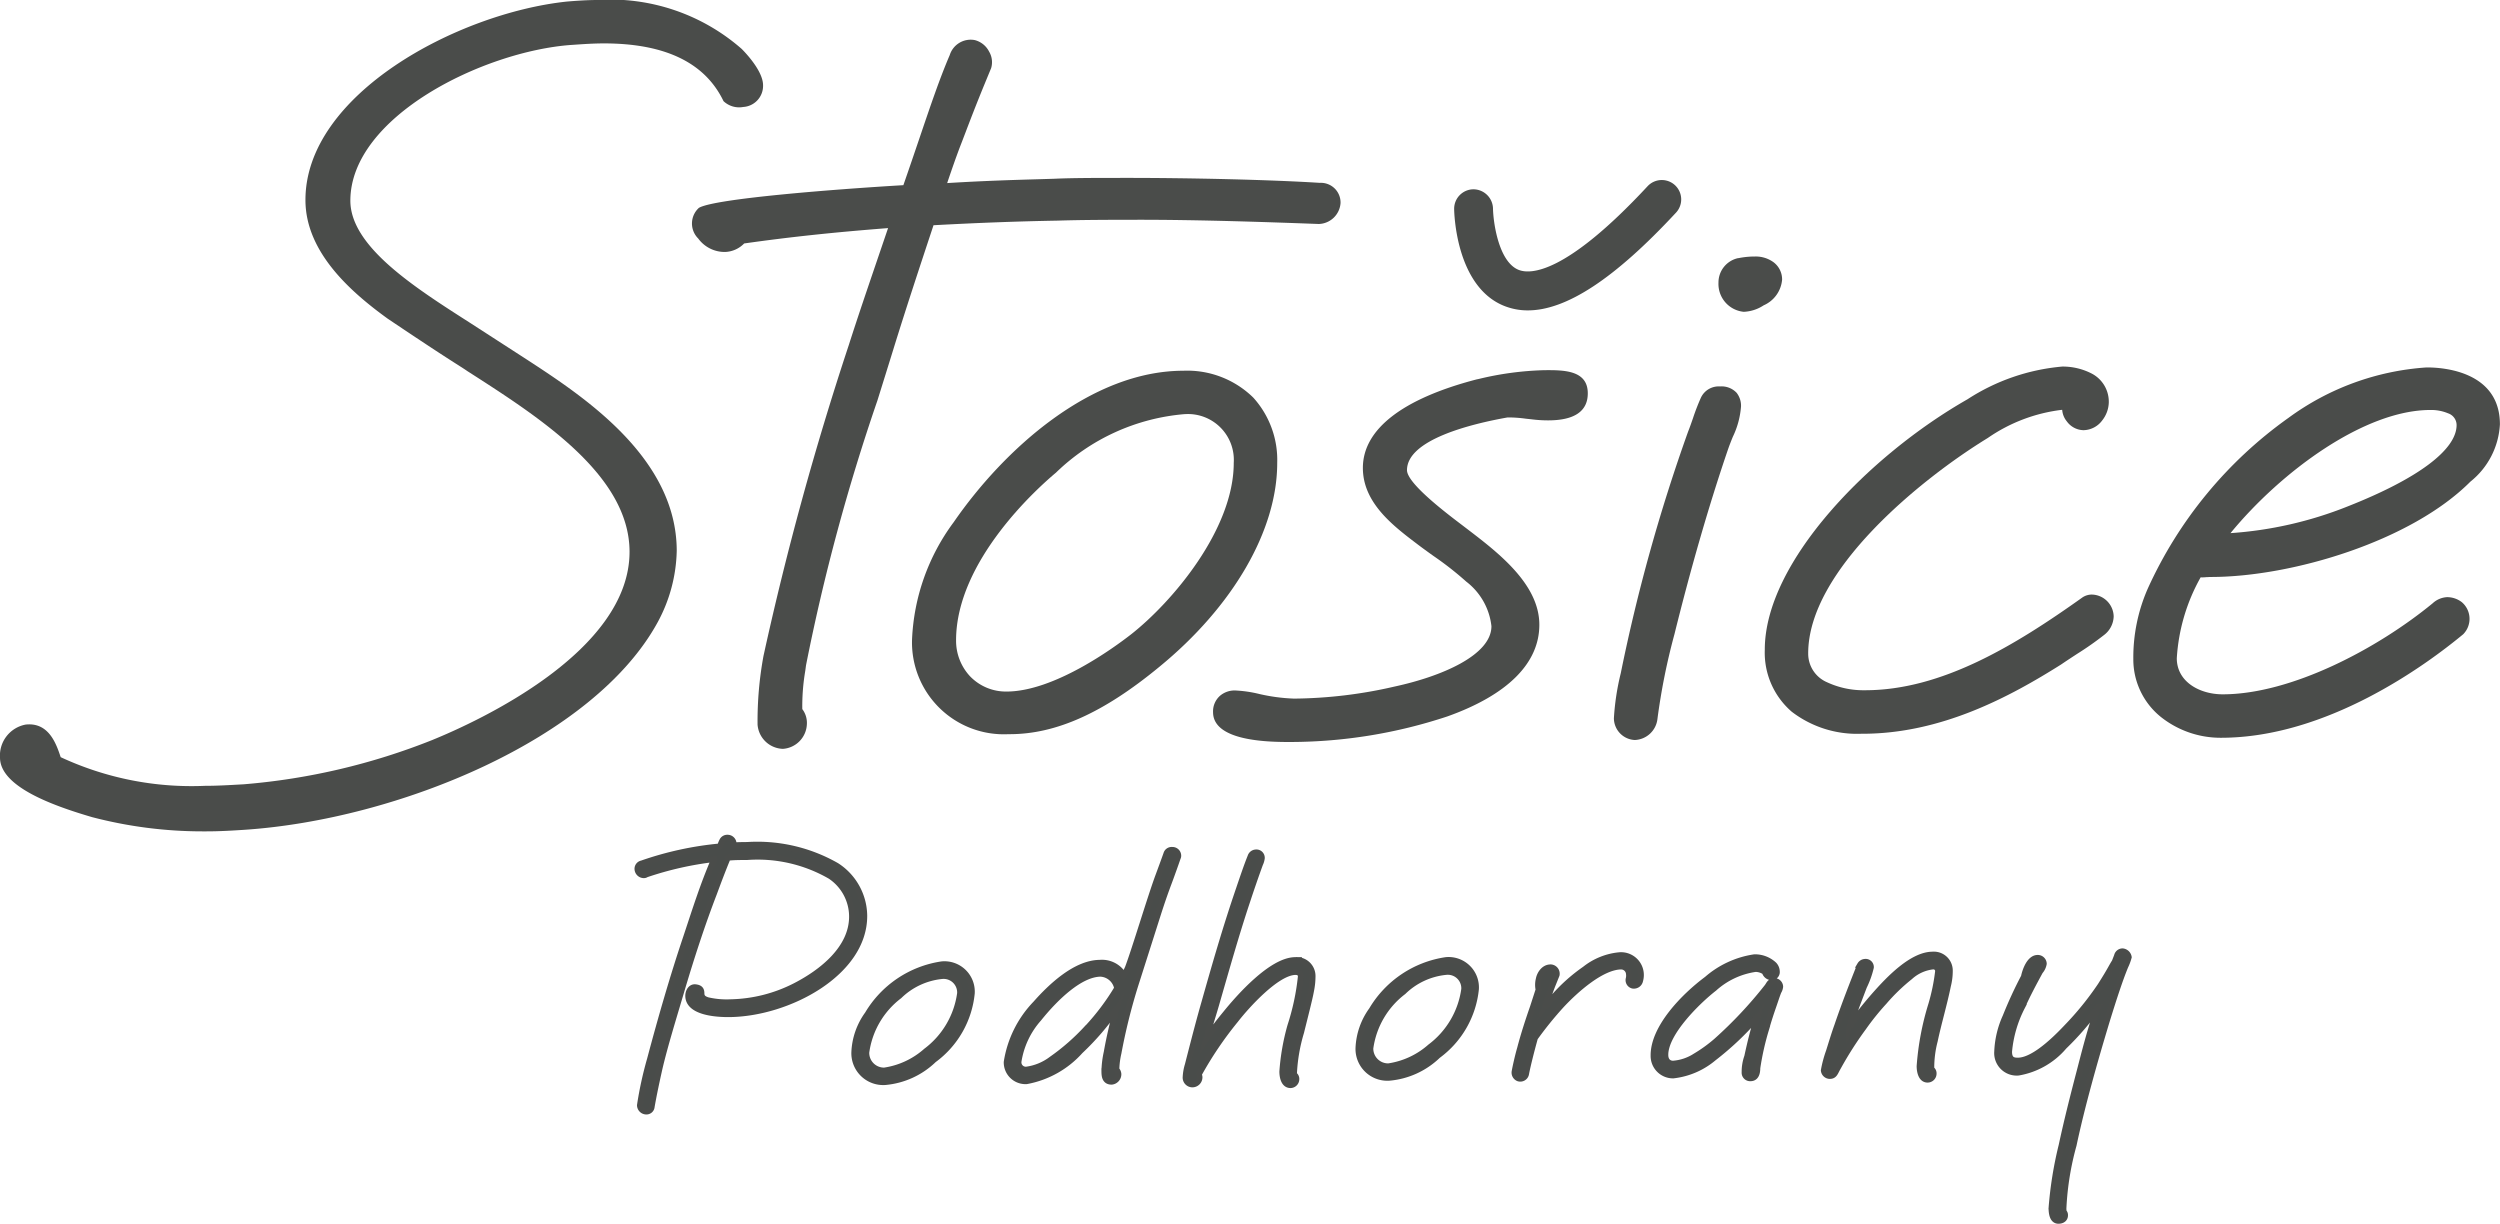
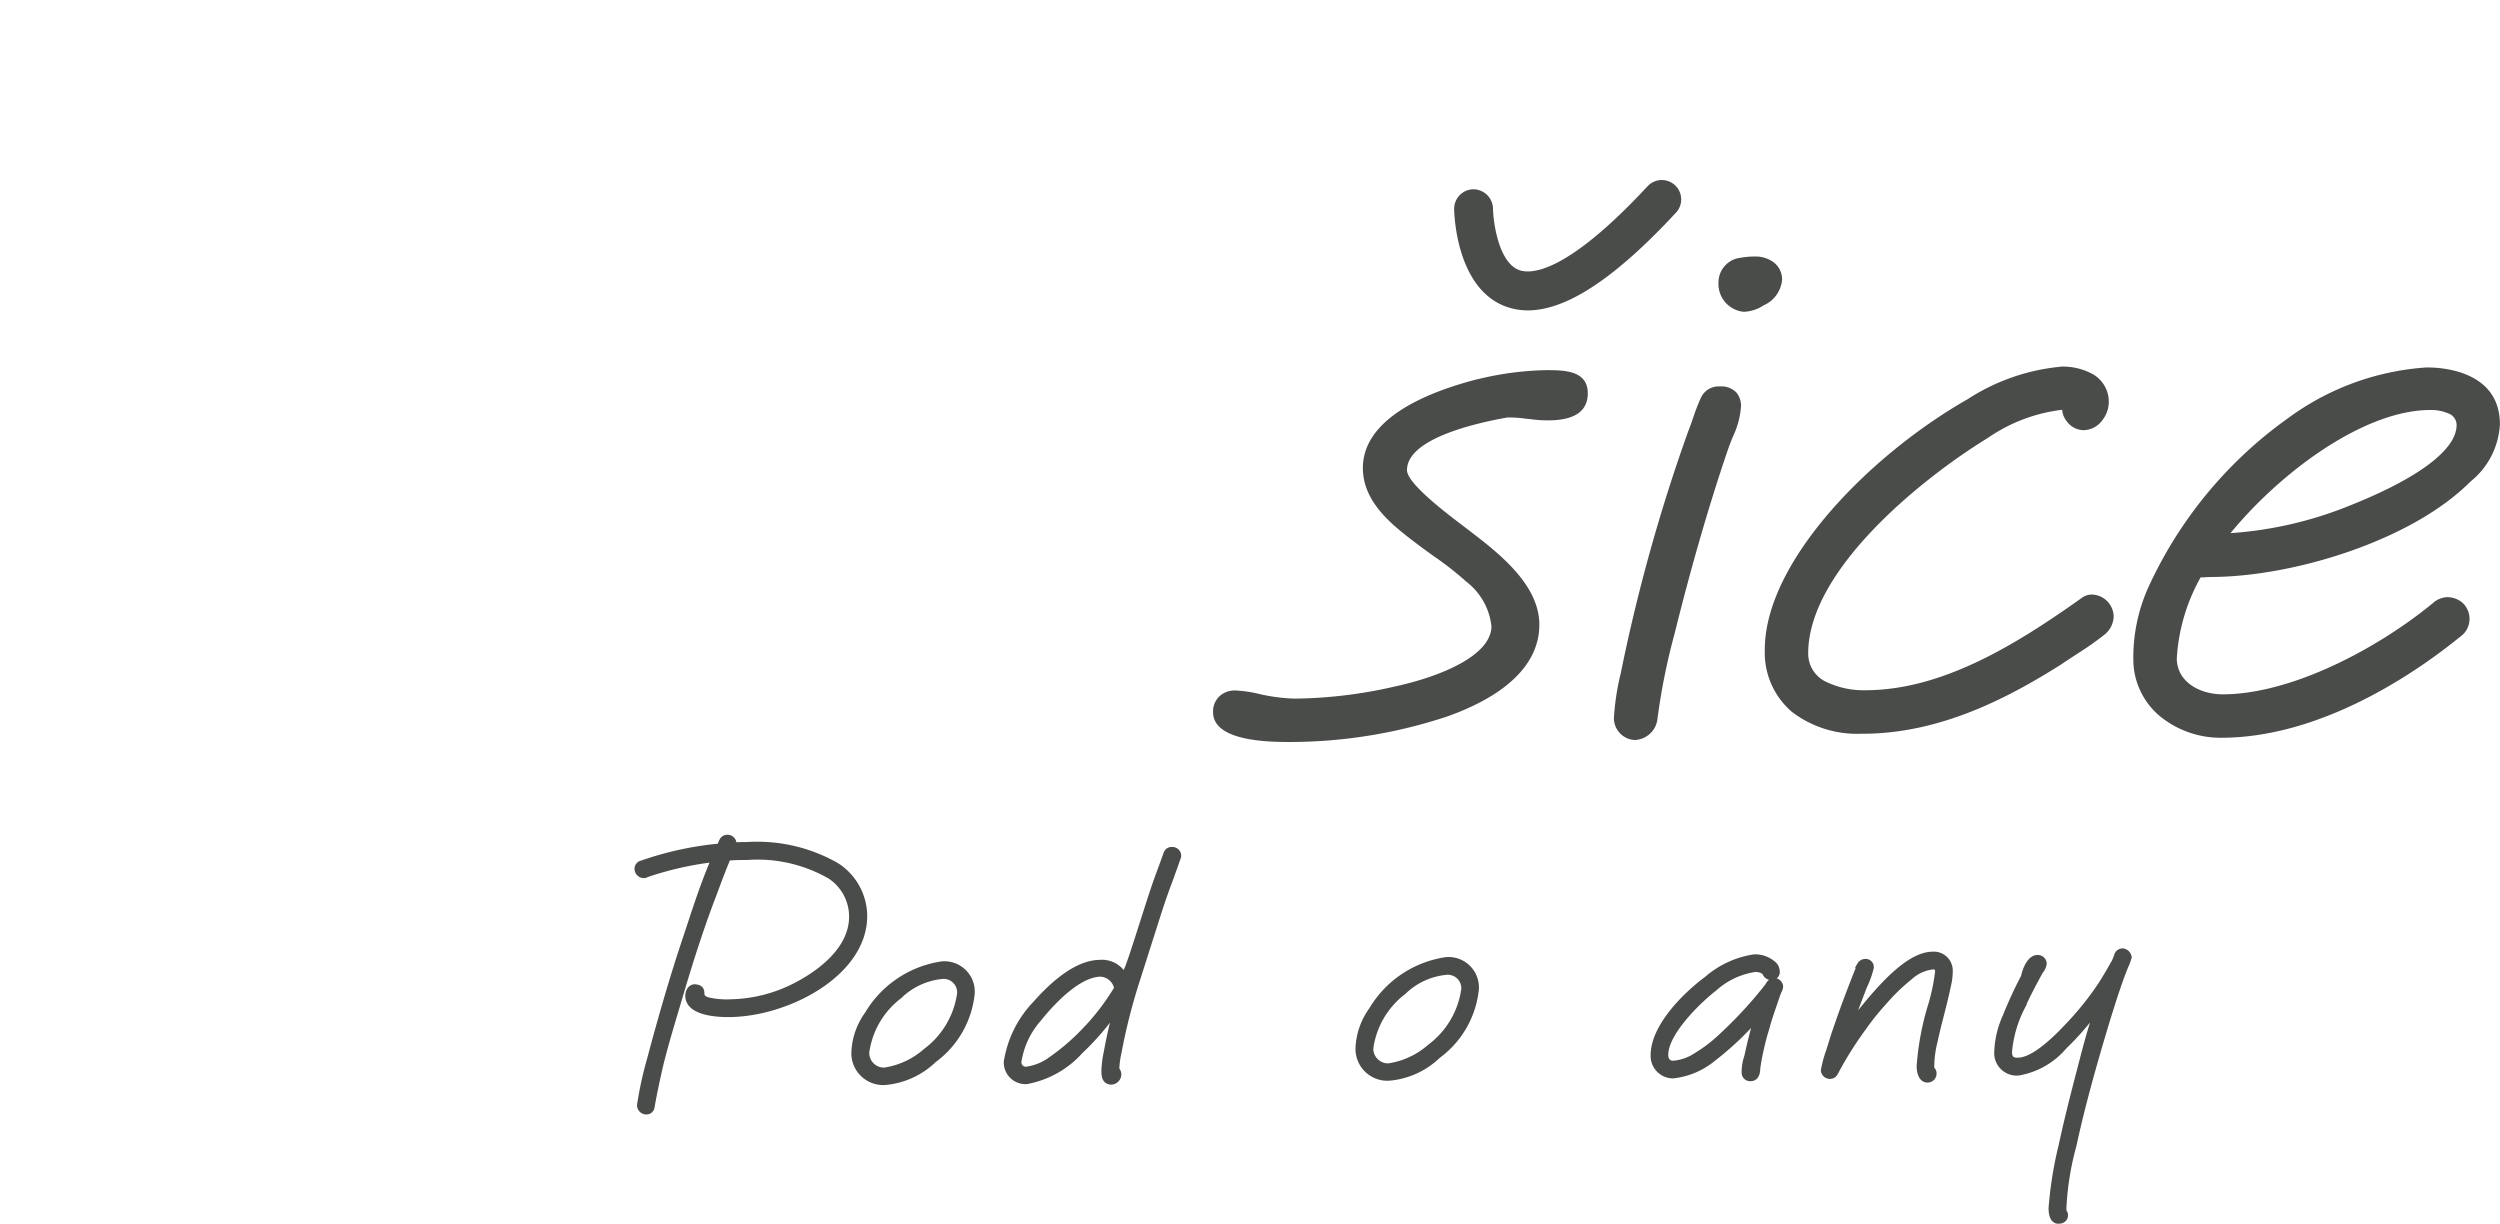
<svg xmlns="http://www.w3.org/2000/svg" id="Vrstva_1" data-name="Vrstva 1" width="109.034" height="53.383" viewBox="0 0 109.034 53.383">
  <defs>
    <style>.cls-1{fill:#4a4c4a;}.cls-2{fill:#494c4a;stroke:#4a4c4a;stroke-miterlimit:10;stroke-width:0.25px;}</style>
  </defs>
-   <path class="cls-1" d="M23.769,16.042l-2.491-1.61c-2.439-1.558-5.2-3.325-5.206-5.316,0-3.662,5.793-6.515,9.63-6.795l.094-.006c.453-.031.881-.061,1.335-.061,2.657,0,4.406.832,5.216,2.518a.988.988,0,0,0,.857.255.923.923,0,0,0,.868-.947c0-.624-.778-1.43-.933-1.586A8.694,8.694,0,0,0,26.834.361c-.479,0-1.085.048-1.327.069-4.762.508-11.4,4.048-11.393,8.657,0,2.309,2.043,4.054,3.582,5.169,1.867,1.256,2.65,1.756,3.071,2.024.188.12.3.191.406.265,3.15,2.018,7.07,4.53,7.076,7.876.006,4.359-6.579,7.389-8.6,8.213a28.409,28.409,0,0,1-8.229,1.933l-.105.006c-.55.031-1.069.061-1.588.061a13.522,13.522,0,0,1-6.288-1.25c-.191-.575-.516-1.531-1.525-1.422A1.374,1.374,0,0,0,.792,33.4c0,1.269,2.293,2.094,4.019,2.6a19.038,19.038,0,0,0,4.8.62H9.8c.553,0,1.1-.032,1.647-.068,6.676-.444,15.243-3.95,18.028-9.052a6.81,6.81,0,0,0,.832-3.12C30.3,20.3,26.212,17.636,23.769,16.042Z" transform="translate(-0.792 -0.361)" />
-   <path class="cls-1" d="M46.924,9.983c1.1-.034,2.26-.036,3.4-.037,2.8-.006,6.038.113,7.778.176l.211.008a.981.981,0,0,0,.945-.915.858.858,0,0,0-.905-.879c-2.062-.132-5.649-.222-8.736-.216-.867,0-2.055,0-2.837.037l-.661.02c-1.035.03-2.434.07-4.017.169.192-.574.366-1.068.541-1.536.087-.222.17-.44.258-.671.211-.554.449-1.177.818-2.078l.3-.727a.906.906,0,0,0-.09-.725.971.971,0,0,0-.625-.5.957.957,0,0,0-1.09.653c-.434,1.009-.831,2.181-1.334,3.665-.209.615-.435,1.282-.689,2.01-3.044.181-8.235.585-8.918.99a.921.921,0,0,0-.03,1.335,1.427,1.427,0,0,0,1.178.588,1.219,1.219,0,0,0,.827-.371c1.99-.282,3.883-.484,6.276-.67q-.233.685-.463,1.36c-.442,1.3-.86,2.521-1.253,3.751a135.1,135.1,0,0,0-3.718,13.551,15.69,15.69,0,0,0-.258,2.993,1.143,1.143,0,0,0,1.1,1.057h.009a1.122,1.122,0,0,0,1.042-1.08.993.993,0,0,0-.2-.653,9.266,9.266,0,0,1,.13-1.672l.032-.238a88.128,88.128,0,0,1,3.113-11.545c.235-.752.468-1.5.691-2.22.575-1.861,1.176-3.674,1.757-5.429C43.521,10.076,45.148,10.016,46.924,9.983Z" transform="translate(-0.792 -0.361)" />
-   <path class="cls-1" d="M55.45,17.7A4.111,4.111,0,0,0,52.4,16.53c-4.027.006-7.811,3.413-10.01,6.6h0a9.226,9.226,0,0,0-1.821,5.136,4.006,4.006,0,0,0,4.209,4.115h.051c2.024,0,4.094-.933,6.514-2.927,3.231-2.641,5.157-5.97,5.153-8.906A4.047,4.047,0,0,0,55.45,17.7ZM43.09,29.847a2.271,2.271,0,0,1-.6-1.551c-.006-3.5,3.623-6.708,4.353-7.318a9.148,9.148,0,0,1,5.621-2.556h.025A2,2,0,0,1,54.6,20.55c0,2.9-2.675,6.06-4.477,7.477-.75.584-3.357,2.492-5.431,2.495A2.17,2.17,0,0,1,43.09,29.847Z" transform="translate(-0.792 -0.361)" />
  <path class="cls-1" d="M68.146,16.506a13.524,13.524,0,0,0-2.865.384l-.089.018c-3.247.847-4.962,2.183-4.96,3.863,0,1.531,1.334,2.534,2.4,3.341l.121.091c.183.136.373.273.565.41a14.094,14.094,0,0,1,1.421,1.113,2.841,2.841,0,0,1,1.1,1.945c0,1.268-2.18,2.191-4.224,2.633a20.121,20.121,0,0,1-4.385.526,7.966,7.966,0,0,1-1.509-.2,5.432,5.432,0,0,0-1.078-.156.989.989,0,0,0-.631.223.906.906,0,0,0-.314.725c0,1.2,2.168,1.294,3.186,1.3h.251a21.858,21.858,0,0,0,6.784-1.116c2.625-.937,4.012-2.322,4.009-4,0-1.769-1.8-3.145-3.113-4.149l-.249-.19c-.721-.546-2.409-1.827-2.41-2.4,0-1.324,2.765-2.012,4.386-2.3a5.619,5.619,0,0,1,.791.054l.259.028a5.72,5.72,0,0,0,.719.046c1.149,0,1.731-.4,1.73-1.178C70.042,16.5,68.99,16.5,68.146,16.506Z" transform="translate(-0.792 -0.361)" />
  <path class="cls-1" d="M78.516,12.558a.936.936,0,0,0-.376-.762,1.318,1.318,0,0,0-.8-.248,3.631,3.631,0,0,0-.719.07l-.02,0a1.086,1.086,0,0,0-.86,1.07,1.221,1.221,0,0,0,1.1,1.272h.008a1.705,1.705,0,0,0,.863-.283A1.346,1.346,0,0,0,78.516,12.558Z" transform="translate(-0.792 -0.361)" />
  <path class="cls-1" d="M75.809,17.215a.856.856,0,0,0-.832.486,9.4,9.4,0,0,0-.348.9c-.067.194-.134.387-.213.585A76.189,76.189,0,0,0,71.48,29.721a10.77,10.77,0,0,0-.3,1.969.955.955,0,0,0,.907.945H72.1a1.035,1.035,0,0,0,.977-.9,27.786,27.786,0,0,1,.744-3.714c.7-2.828,1.5-5.621,2.341-8.076.064-.184.135-.362.206-.536a3.673,3.673,0,0,0,.356-1.319.911.911,0,0,0-.194-.6A.9.9,0,0,0,75.809,17.215Z" transform="translate(-0.792 -0.361)" />
  <path class="cls-1" d="M92.029,26.292a.733.733,0,0,0-.42.129c-2.948,2.1-6.135,4.039-9.461,4.044h-.039a3.754,3.754,0,0,1-1.632-.348,1.354,1.354,0,0,1-.823-1.255c-.006-3.624,4.921-7.616,7.834-9.4a7.163,7.163,0,0,1,3.219-1.225h.025a.886.886,0,0,0,.2.5.922.922,0,0,0,.724.386,1.039,1.039,0,0,0,.822-.427,1.317,1.317,0,0,0,.286-.783,1.384,1.384,0,0,0-.719-1.246,2.755,2.755,0,0,0-1.31-.319A9.023,9.023,0,0,0,86.6,17.776c-4.289,2.446-8.845,7.106-8.839,10.925a3.4,3.4,0,0,0,1.174,2.7,4.678,4.678,0,0,0,3.024.962h.061c3.44,0,6.434-1.615,8.664-3.021.244-.167.478-.319.7-.464a13.888,13.888,0,0,0,1.178-.826,1.055,1.055,0,0,0,.415-.81A.976.976,0,0,0,92.029,26.292Z" transform="translate(-0.792 -0.361)" />
  <path class="cls-1" d="M97.015,25.533c.059,0,.125-.008.219-.008,3.525-.006,8.717-1.562,11.3-4.157a3.428,3.428,0,0,0,1.288-2.5c0-2.307-2.467-2.489-3.209-2.481a11.458,11.458,0,0,0-6.014,2.2,18.5,18.5,0,0,0-6.134,7.443,7.466,7.466,0,0,0-.631,3.079,3.22,3.22,0,0,0,1.2,2.52,4.187,4.187,0,0,0,2.6.909h.036c4.61-.007,8.906-3.153,10.551-4.515a.955.955,0,0,0-.061-1.4,1.053,1.053,0,0,0-.635-.218h-.009a1,1,0,0,0-.625.266c-2.4,1.974-6.155,3.968-9.158,3.972H97.71c-.987-.007-1.978-.546-1.98-1.572a8.186,8.186,0,0,1,1.04-3.53A1.514,1.514,0,0,0,97.015,25.533Zm9.789-7.291a1.908,1.908,0,0,1,.762.147.542.542,0,0,1,.367.509c0,1.082-1.692,2.345-4.77,3.557a16.8,16.8,0,0,1-5.091,1.158c2.229-2.71,5.854-5.367,8.711-5.371Z" transform="translate(-0.792 -0.361)" />
  <path class="cls-1" d="M66.426,13.715a2.756,2.756,0,0,0,.98.183c1.69.011,3.81-1.383,6.483-4.263a.846.846,0,1,0-1.24-1.152c-3.59,3.864-5.121,3.842-5.613,3.652-.891-.342-1.119-2.1-1.129-2.681a.86.86,0,0,0-.858-.837.849.849,0,0,0-.836.858C64.214,9.614,64.276,12.887,66.426,13.715Z" transform="translate(-0.792 -0.361)" />
  <path class="cls-2" d="M28.982,38.5a.188.188,0,0,1-.119.034.283.283,0,0,1-.272-.268.241.241,0,0,1,.192-.25,14.352,14.352,0,0,1,3.408-.742,1.473,1.473,0,0,1,.1-.249.247.247,0,0,1,.226-.132.265.265,0,0,1,.272.257v.076c.2-.013.389-.014.594-.016a6.959,6.959,0,0,1,3.9.907,2.63,2.63,0,0,1,1.206,2.172c.021,2.507-3.323,4.285-5.894,4.306-.551.005-1.783-.071-1.79-.8,0-.2.116-.39.3-.381.238.019.282.127.283.267,0,.162.077.238.272.3a3.7,3.7,0,0,0,1.006.088,6.449,6.449,0,0,0,2.813-.715c1.151-.592,2.482-1.63,2.47-3.034a2.119,2.119,0,0,0-.943-1.743,6.338,6.338,0,0,0-3.637-.833c-.3,0-.529,0-.832.028-.212.509-.412,1.04-.6,1.55-.529,1.376-.982,2.774-1.413,4.225C30.2,44.652,29.79,45.962,29.55,47c-.125.563-.239,1.094-.332,1.624a.232.232,0,0,1-.247.218.283.283,0,0,1-.272-.279,15.939,15.939,0,0,1,.437-2c.481-1.808,1.006-3.627,1.575-5.317.4-1.2.727-2.254,1.225-3.413A14.383,14.383,0,0,0,28.982,38.5Z" transform="translate(-0.792 -0.361)" />
  <path class="cls-2" d="M38.628,44.592a4.541,4.541,0,0,1,3.244-2.177,1.2,1.2,0,0,1,1.307,1.264,4.1,4.1,0,0,1-1.66,2.908,3.5,3.5,0,0,1-2.11.969,1.264,1.264,0,0,1-1.361-1.3A3.044,3.044,0,0,1,38.628,44.592Zm.734,2.456A3.512,3.512,0,0,0,41.18,46.2a3.779,3.779,0,0,0,1.481-2.519.716.716,0,0,0-.763-.75,3.1,3.1,0,0,0-1.883.869,3.719,3.719,0,0,0-1.437,2.464A.769.769,0,0,0,39.362,47.048Z" transform="translate(-0.792 -0.361)" />
  <path class="cls-2" d="M51.911,37.426a.256.256,0,0,1,.272.246.189.189,0,0,1-.021.1c-.1.293-.211.6-.316.889s-.243.628-.517,1.473l-1.021,3.207a25.516,25.516,0,0,0-.731,2.944,3.511,3.511,0,0,0-.092.725.314.314,0,0,1,.088.193.331.331,0,0,1-.3.338c-.314,0-.316-.289-.318-.462a4.182,4.182,0,0,1,.1-.822c.113-.638.259-1.266.437-1.905a11.245,11.245,0,0,1-1.583,1.85,4.157,4.157,0,0,1-2.344,1.316.823.823,0,0,1-.871-.836,4.714,4.714,0,0,1,1.264-2.548c.674-.762,1.746-1.776,2.8-1.785a1.1,1.1,0,0,1,1.053.553,3.221,3.221,0,0,0,.17-.336c.3-.791.979-3.066,1.328-4.009.116-.314.264-.715.348-.953A.242.242,0,0,1,51.911,37.426Zm-3.7,7.766a10.291,10.291,0,0,0,1.3-1.729.773.773,0,0,0-.718-.631c-.875.007-1.936,1.01-2.695,1.956a3.651,3.651,0,0,0-.881,1.866.315.315,0,0,0,.349.353,2.326,2.326,0,0,0,1.087-.452A9.43,9.43,0,0,0,48.206,45.192Z" transform="translate(-0.792 -0.361)" />
-   <path class="cls-2" d="M55.565,37.536a.238.238,0,0,1,.262.256.818.818,0,0,1-.074.249c-.179.489-.38,1.073-.559,1.615-.5,1.5-.925,3.022-1.366,4.549-.189.649-.211.66-.42,1.472.278-.412.566-.782.844-1.119.567-.7,1.99-2.318,3.027-2.327a.7.7,0,0,1,.762.7,3.2,3.2,0,0,1-.07.66c-.051.3-.3,1.266-.428,1.786a7.41,7.41,0,0,0-.309,1.752c0,.076-.01.065,0,.1a.223.223,0,0,1,.1.2.263.263,0,0,1-.258.261c-.28,0-.359-.331-.361-.591a9.775,9.775,0,0,1,.351-2,10.387,10.387,0,0,0,.457-2.143c0-.13-.077-.2-.229-.2-.81.007-2.127,1.466-2.618,2.1a15.7,15.7,0,0,0-1.6,2.368.245.245,0,0,1,.034.119.315.315,0,0,1-.311.316.3.3,0,0,1-.3-.333,2.148,2.148,0,0,1,.093-.519c.345-1.353.533-2.057.722-2.717.462-1.635.934-3.281,1.514-4.972.158-.465.338-1,.5-1.4A.261.261,0,0,1,55.565,37.536Z" transform="translate(-0.792 -0.361)" />
  <path class="cls-2" d="M60.616,44.407A4.539,4.539,0,0,1,63.86,42.23a1.2,1.2,0,0,1,1.307,1.264A4.11,4.11,0,0,1,63.506,46.4a3.493,3.493,0,0,1-2.109.968,1.262,1.262,0,0,1-1.361-1.3A3.042,3.042,0,0,1,60.616,44.407Zm.733,2.457a3.521,3.521,0,0,0,1.819-.847A3.781,3.781,0,0,0,64.649,43.5a.714.714,0,0,0-.763-.749A3.09,3.09,0,0,0,62,43.618a3.722,3.722,0,0,0-1.438,2.464A.77.77,0,0,0,61.349,46.864Z" transform="translate(-0.792 -0.361)" />
-   <path class="cls-2" d="M67.891,43.525a1.015,1.015,0,0,1,.007-.453c.041-.228.223-.532.536-.524a.281.281,0,0,1,.252.333l-.17.423c-.137.347-.327.91-.359,1l.364-.425a7.459,7.459,0,0,1,1.394-1.254,2.85,2.85,0,0,1,1.507-.607.87.87,0,0,1,.906,1.106A.281.281,0,0,1,72,43.35a.248.248,0,0,1-.176-.311.558.558,0,0,0,.009-.2.341.341,0,0,0-.337-.322c-.843.008-1.979,1.011-2.632,1.719a15.658,15.658,0,0,0-1.123,1.392c-.136.487-.314,1.18-.386,1.558a.26.26,0,0,1-.344.209.275.275,0,0,1-.165-.3c.041-.226.145-.692.24-1.017.157-.6.357-1.213.557-1.787Z" transform="translate(-0.792 -0.361)" />
  <path class="cls-2" d="M78.289,42.725a.233.233,0,0,1-.246.261.317.317,0,0,1-.283-.235.742.742,0,0,0-.4-.127,3.409,3.409,0,0,0-1.807.848c-.677.523-2.134,1.929-2.126,2.9,0,.227.122.378.338.376a2.062,2.062,0,0,0,.959-.322,6.36,6.36,0,0,0,.923-.666,18.514,18.514,0,0,0,2.227-2.374l.064-.1a.288.288,0,0,1,.237-.142.26.26,0,0,1,.261.247.511.511,0,0,1-.074.216c-.074.184-.137.39-.211.6-.116.335-.232.682-.326,1.028a11.8,11.8,0,0,0-.386,1.71c0,.2-.05.444-.3.446a.246.246,0,0,1-.262-.267,1.993,1.993,0,0,1,.114-.682c.124-.574.26-1.137.449-1.743a13,13,0,0,1-1.907,1.809,3.312,3.312,0,0,1-1.766.76.852.852,0,0,1-.86-.868c-.011-1.21,1.3-2.57,2.327-3.335a4.059,4.059,0,0,1,2.077-.958,1.225,1.225,0,0,1,.856.328A.453.453,0,0,1,78.289,42.725Z" transform="translate(-0.792 -0.361)" />
  <path class="cls-2" d="M82.969,44.057a11.166,11.166,0,0,0-.909,1.131A15.539,15.539,0,0,0,81,46.839l-.085.152c-.095.185-.137.3-.321.3a.27.27,0,0,1-.262-.246,5.106,5.106,0,0,1,.22-.823c.116-.368.232-.758.369-1.137.316-.932.687-1.875.993-2.644a.271.271,0,0,1,.215-.132.231.231,0,0,1,.262.246,3.981,3.981,0,0,1-.3.835c-.222.585-.455,1.181-.655,1.777a17.24,17.24,0,0,1,1.187-1.49c.546-.609,1.552-1.677,2.449-1.684a.7.7,0,0,1,.762.7,2.621,2.621,0,0,1-.081.659c-.166.812-.418,1.656-.574,2.4a4.62,4.62,0,0,0-.152,1.233.224.224,0,0,1,.1.205.265.265,0,0,1-.268.261c-.27,0-.348-.332-.35-.591a11.976,11.976,0,0,1,.507-2.683,8.607,8.607,0,0,0,.3-1.461.2.2,0,0,0-.229-.2,1.768,1.768,0,0,0-.99.452A8.365,8.365,0,0,0,82.969,44.057Z" transform="translate(-0.792 -0.361)" />
  <path class="cls-2" d="M93.119,42.049a.254.254,0,0,1,.247-.2.308.308,0,0,1,.272.256,2.246,2.246,0,0,1-.148.4c-.254.618-.528,1.473-.79,2.318-.547,1.8-1.124,3.855-1.466,5.479a12.417,12.417,0,0,0-.442,2.715.791.791,0,0,0,.012.2.194.194,0,0,1,.055.151c0,.13-.095.238-.289.24-.27,0-.306-.343-.307-.559a16.644,16.644,0,0,1,.441-2.737c.229-1.072.522-2.219.762-3.139s.482-1.906.84-2.9a12.232,12.232,0,0,1-1.487,1.73,3.363,3.363,0,0,1-2,1.141.856.856,0,0,1-.926-.911,4.07,4.07,0,0,1,.366-1.537,18.336,18.336,0,0,1,.8-1.735c.052-.26.242-.823.6-.826a.266.266,0,0,1,.273.257.685.685,0,0,1-.16.336c-.277.51-.574,1.064-.786,1.552a5.267,5.267,0,0,0-.567,1.949c0,.356.187.387.381.386.584,0,1.388-.671,2.117-1.445A13.215,13.215,0,0,0,92.4,43.341c.448-.706.469-.8.618-1.032Z" transform="translate(-0.792 -0.361)" />
</svg>